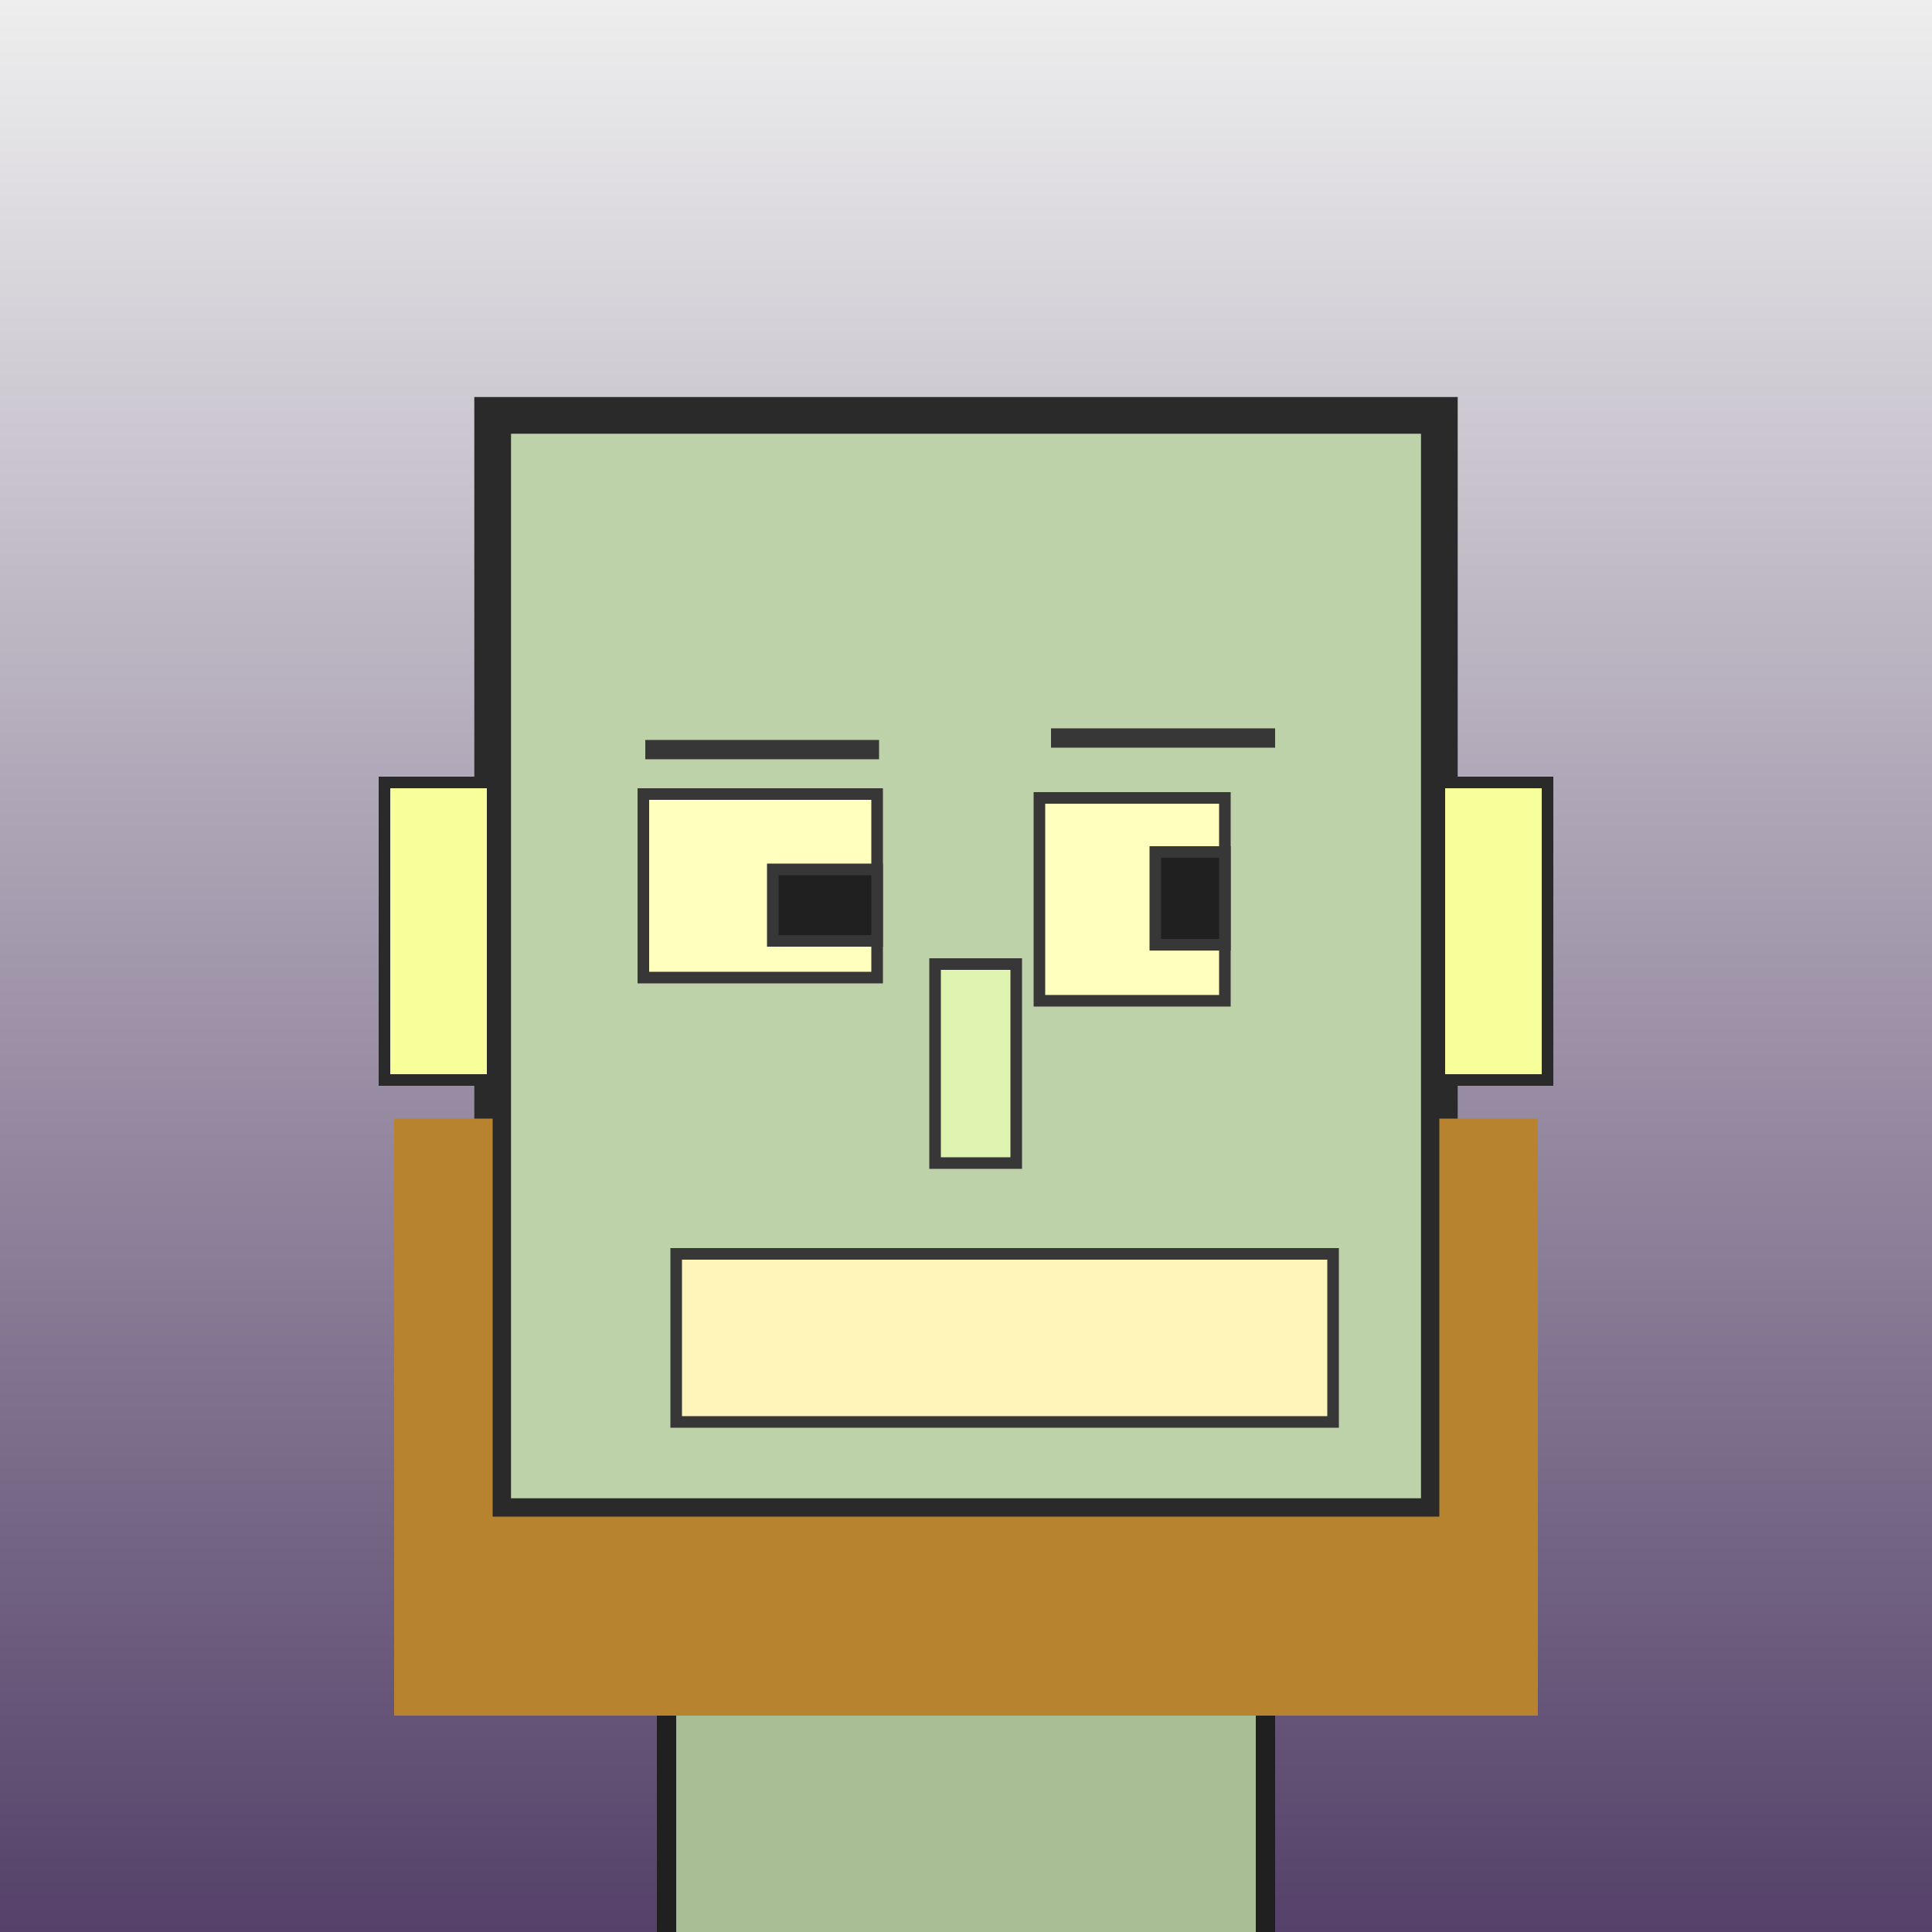
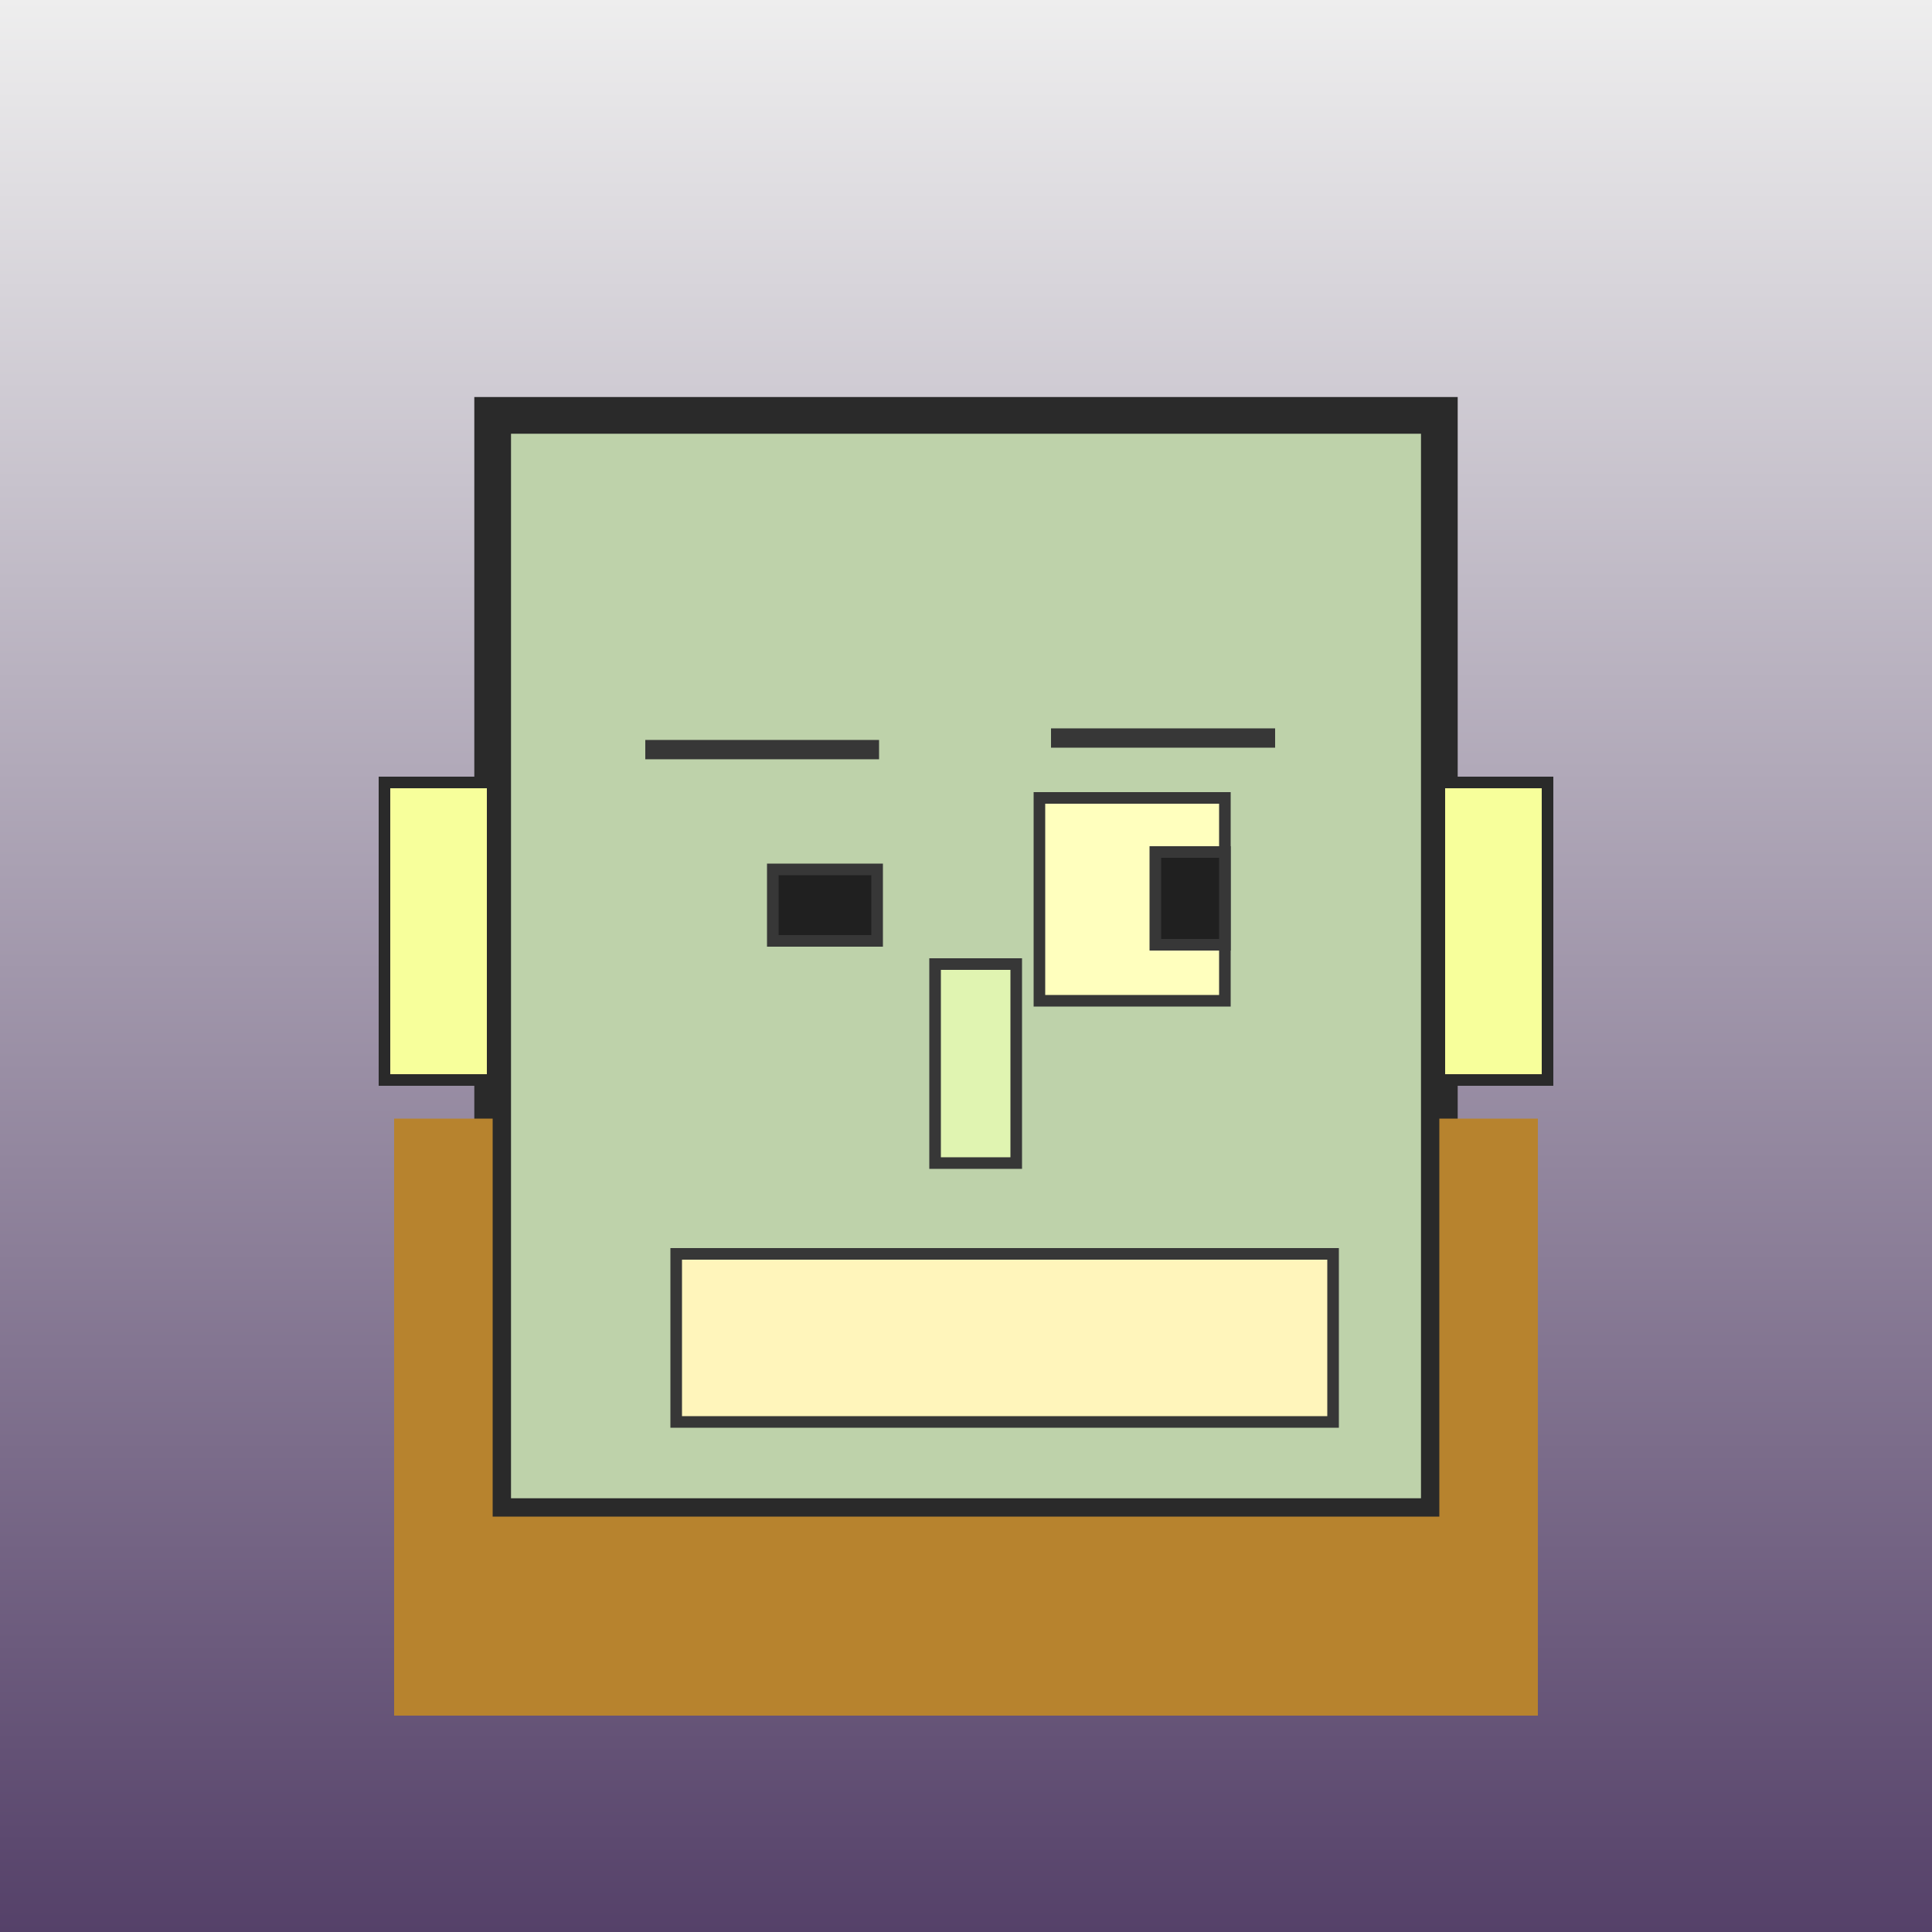
<svg xmlns="http://www.w3.org/2000/svg" viewBox="0 0 1000 1000">
  <rect x="0" y="0" width="1000" height="1000" fill="#808080" stroke="none" />
  <defs>
    <linearGradient gradientUnits="userSpaceOnUse" x1="500" y1="0" x2="500" y2="1000" id="bkStyle">
      <stop offset="0" style="stop-color: #eeeeee" />
      <stop offset="1" style="stop-color: rgb(85, 65, 105)" />
    </linearGradient>
  </defs>
  <rect id="background" width="1000" height="1000" style="fill: url(#bkStyle);" onclick="background.style.fill='rgba(0,0,0,0)'" />
-   <rect x="345" y="785" width="310" height="225" style="fill: rgb(170, 190, 150); stroke-width: 10px; stroke: rgb(32, 32, 32);" />
  <rect x="255" y="215" width="490" height="570" style="fill: rgb(190, 210, 170); stroke-width: 19px; stroke: rgb(42, 42, 42);" />
-   <rect x="333" y="411" width="121" height="95" style="fill: rgb(255, 275, 190); stroke-width: 6px; stroke: rgb(55, 55, 55);" />
  <rect x="538" y="413" width="96" height="105" style="fill: rgb(255, 275, 190); stroke-width: 6px; stroke: rgb(55, 55, 55);" />
  <rect x="400" y="450" width="54" height="37" style="fill: rgb(32,32,32); stroke-width: 6px; stroke: rgb(55,55,55);" />
  <rect x="598" y="441" width="36" height="48" style="fill: rgb(32,32,32); stroke-width: 6px; stroke: rgb(55,55,55);" />
  <rect x="484" y="499" width="42" height="103" style="fill: rgb(224, 244, 177); stroke-width: 6px; stroke: rgb(55, 55, 55);" />
  <rect x="199" y="405" width="56" height="154" style="fill: rgb(247, 267, 155); stroke-width: 6px; stroke: rgb(42, 42, 42);" />
  <rect x="745" y="405" width="56" height="154" style="fill: rgb(247, 267, 155); stroke-width: 6px; stroke: rgb(42, 42, 42);" />
  <rect x="334" y="383" width="121" height="10" style="fill: rgb(55, 55, 55); stroke-width: 0px; stroke: rgb(0, 0, 0);" />
  <rect x="544" y="377" width="116" height="10" style="fill: rgb(55, 55, 55); stroke-width: 0px; stroke: rgb(0, 0, 0);" />
  <rect x="350" y="649" width="340" height="87" style="fill: rgb(279, 245, 187); stroke-width: 6px; stroke: rgb(55, 55, 55);" />
  <rect x="204" y="785" width="592" height="103" style="fill: rgb(183, 131, 46); stroke-width: 0px; stroke: rgb(0, 0, 0);" />
  <rect x="204" y="579" width="51" height="216" style="fill: rgb(183, 131, 46); stroke-width: 0px; stroke: rgb(0, 0, 0);" />
  <rect x="745" y="579" width="51" height="216" style="fill: rgb(183, 131, 46); stroke-width: 0px; stroke: rgb(0, 0, 0);" />
</svg>